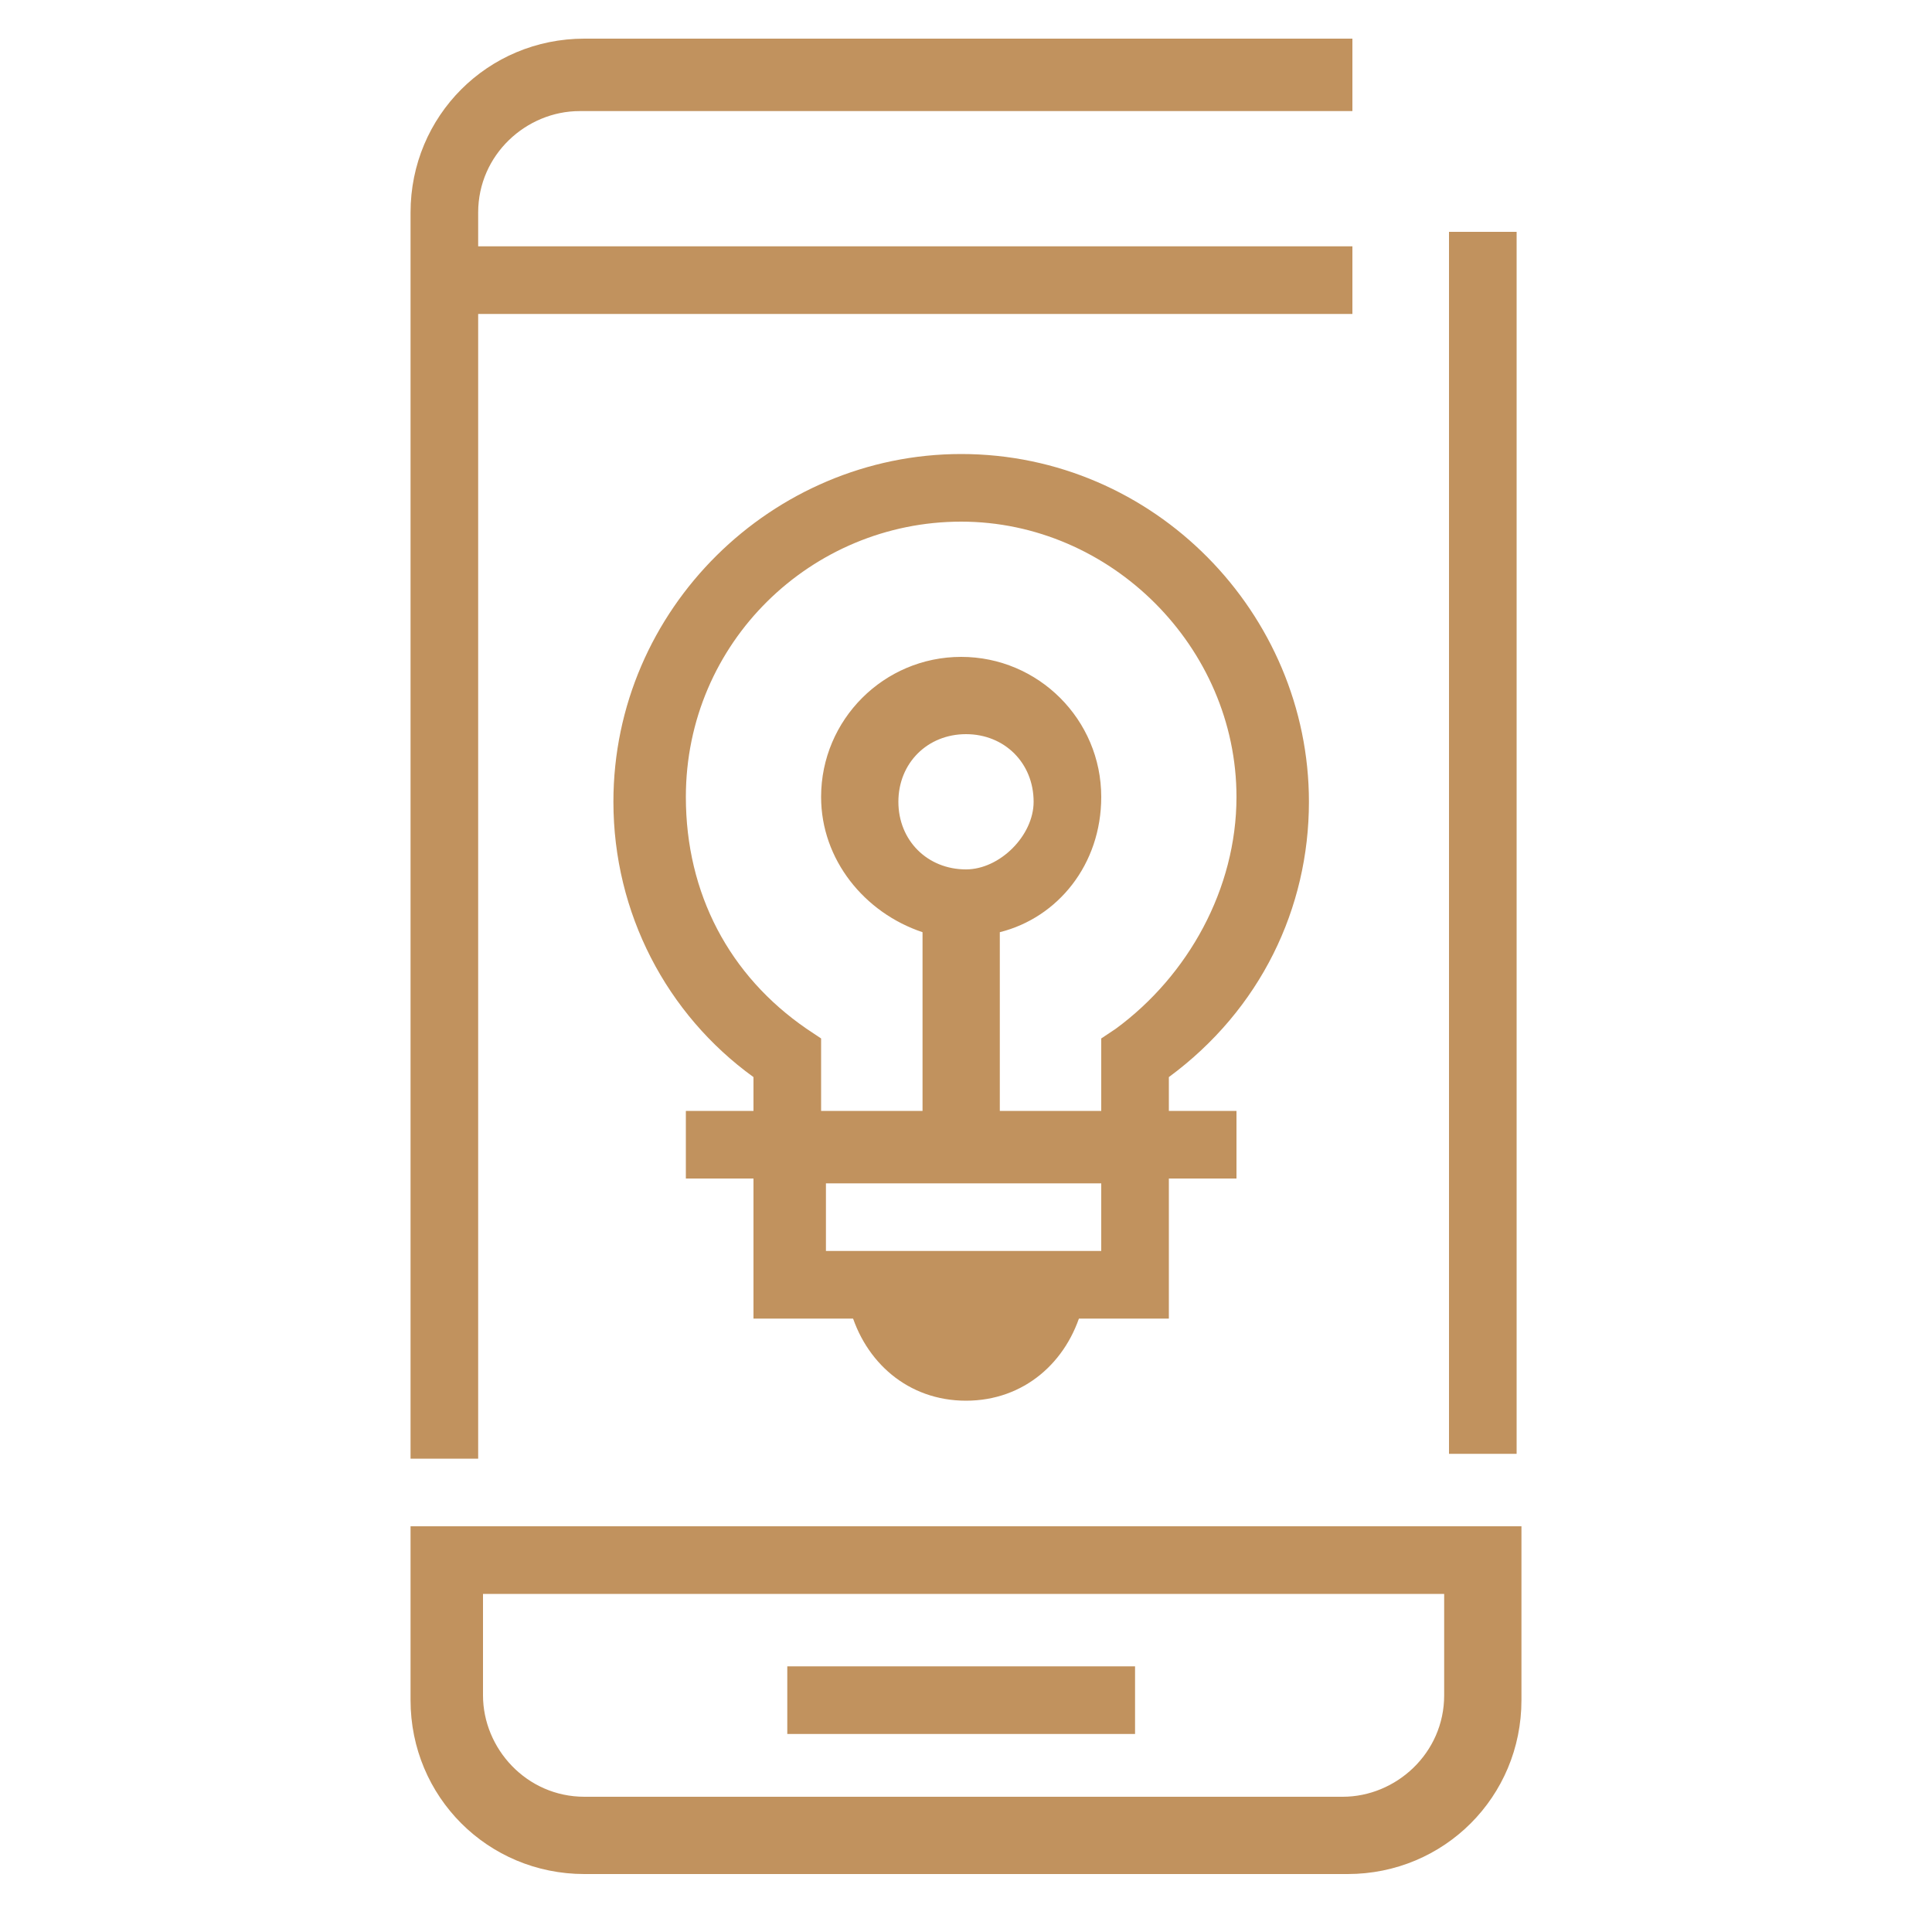
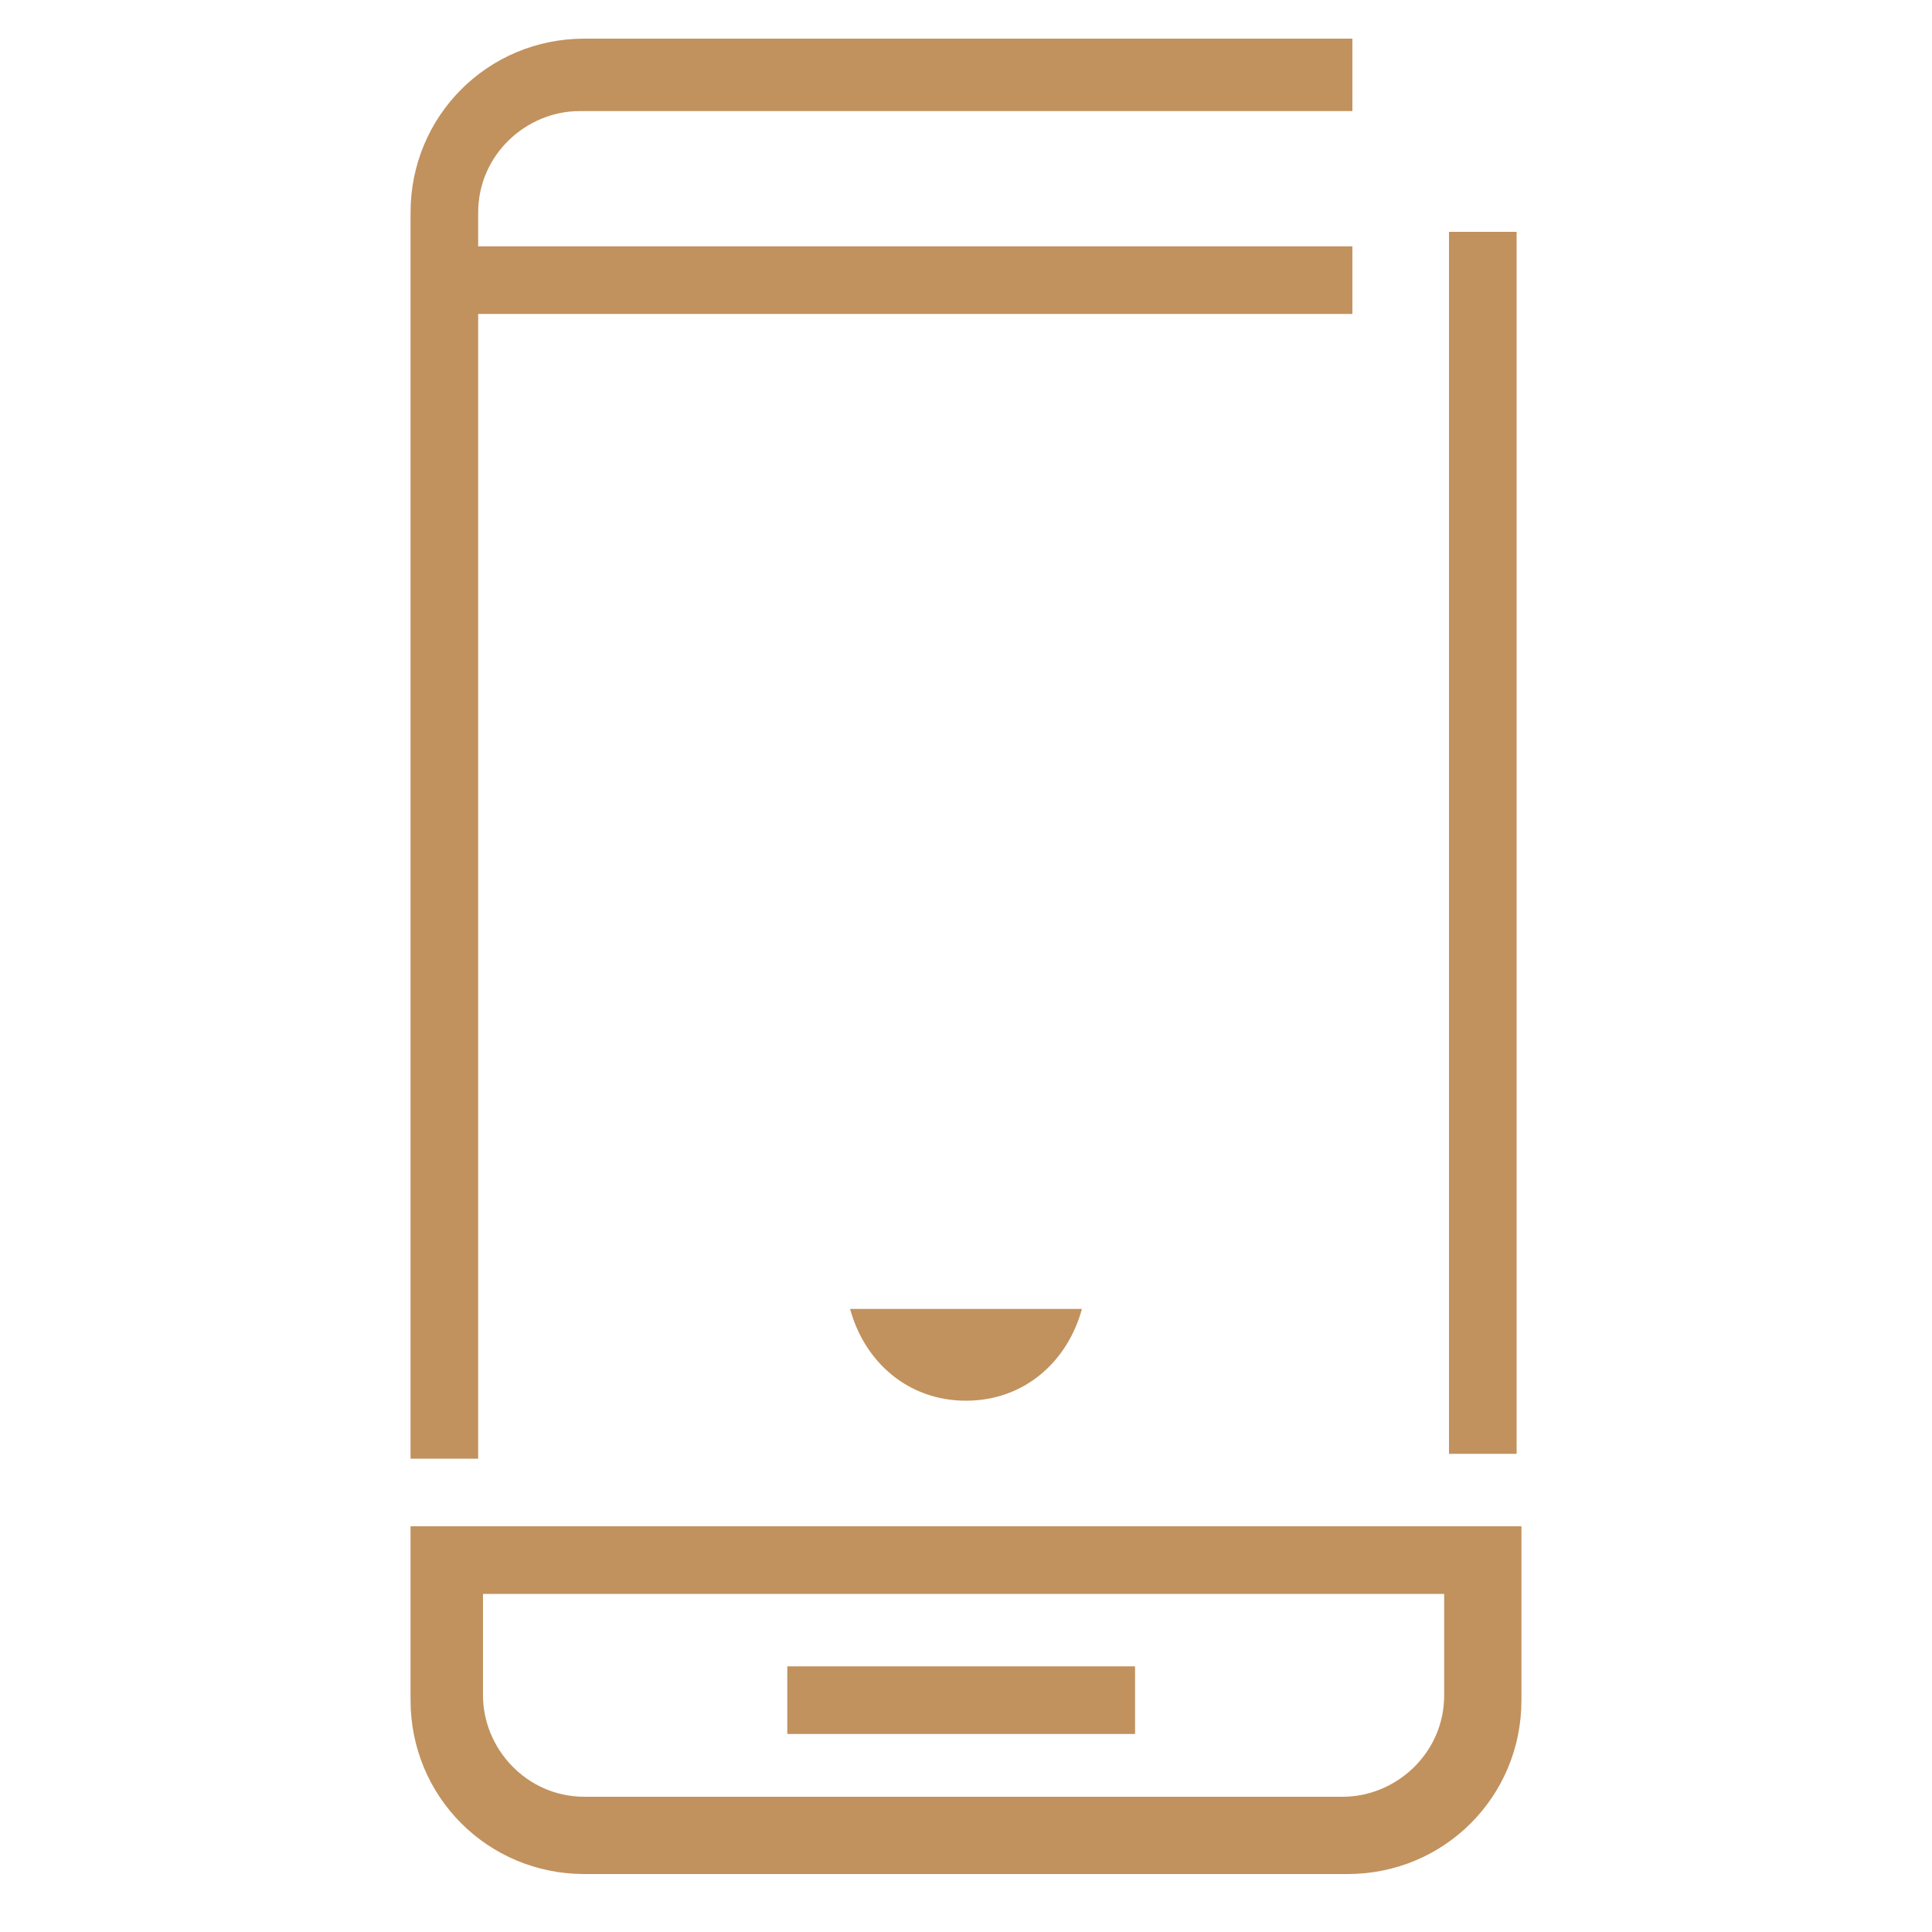
<svg xmlns="http://www.w3.org/2000/svg" version="1.1" id="Calque_1" x="0px" y="0px" viewBox="0 0 40 40" style="enable-background:new 0 0 40 40;" xml:space="preserve">
  <style type="text/css"> .st0{fill:#C1925E;} </style>
  <g>
    <g>
      <path class="st0" d="M8.5,35.2c0,2,1.6,3.6,3.6,3.6h15.8c2,0,3.6-1.6,3.6-3.6v-3.6H8.5V35.2z M9.9,33h20v2.1c0,1.2-1,2.1-2.1,2.1 H12.1c-1.2,0-2.1-1-2.1-2.1V33z" />
      <path class="st0" d="M9.9,6.5H28V5.1H9.9V4.4c0-1.2,1-2.1,2.1-2.1H28V0.8H12.1c-2,0-3.6,1.6-3.6,3.6v25.8h1.4V6.5z" />
      <path class="st0" d="M31.4,4.8H30v25.3h1.4V4.8z" />
-       <path class="st0" d="M27.1,16.6c0-3.9-3.2-7.2-7.2-7.2c-3.9,0-7.2,3.2-7.2,7.2c0,2.3,1.1,4.4,2.9,5.7V23h-1.4v1.4h1.4v2.9h8.6 v-2.9h1.4V23h-1.4v-0.7C26.1,20.9,27.1,18.8,27.1,16.6z M22.8,25.9h-5.7v-1.4h5.7V25.9z M20,18c-0.8,0-1.4-0.6-1.4-1.4 c0-0.8,0.6-1.4,1.4-1.4c0.8,0,1.4,0.6,1.4,1.4C21.4,17.3,20.7,18,20,18z M20.7,23v-3.7c1.2-0.3,2.1-1.4,2.1-2.8 c0-1.6-1.3-2.9-2.9-2.9c-1.6,0-2.9,1.3-2.9,2.9c0,1.3,0.9,2.4,2.1,2.8V23h-2.1v-1.5l-0.3-0.2c-1.6-1.1-2.5-2.8-2.5-4.8 c0-3.2,2.6-5.7,5.7-5.7s5.7,2.6,5.7,5.7c0,1.9-1,3.7-2.5,4.8l-0.3,0.2V23H20.7L20.7,23z" />
      <path class="st0" d="M23.5,34.5h-7.2v1.4h7.2V34.5z" />
    </g>
    <path class="st0" d="M17.6,27.1c0.3,1.1,1.2,1.9,2.4,1.9c1.2,0,2.1-0.8,2.4-1.9H17.6z" />
  </g>
</svg>